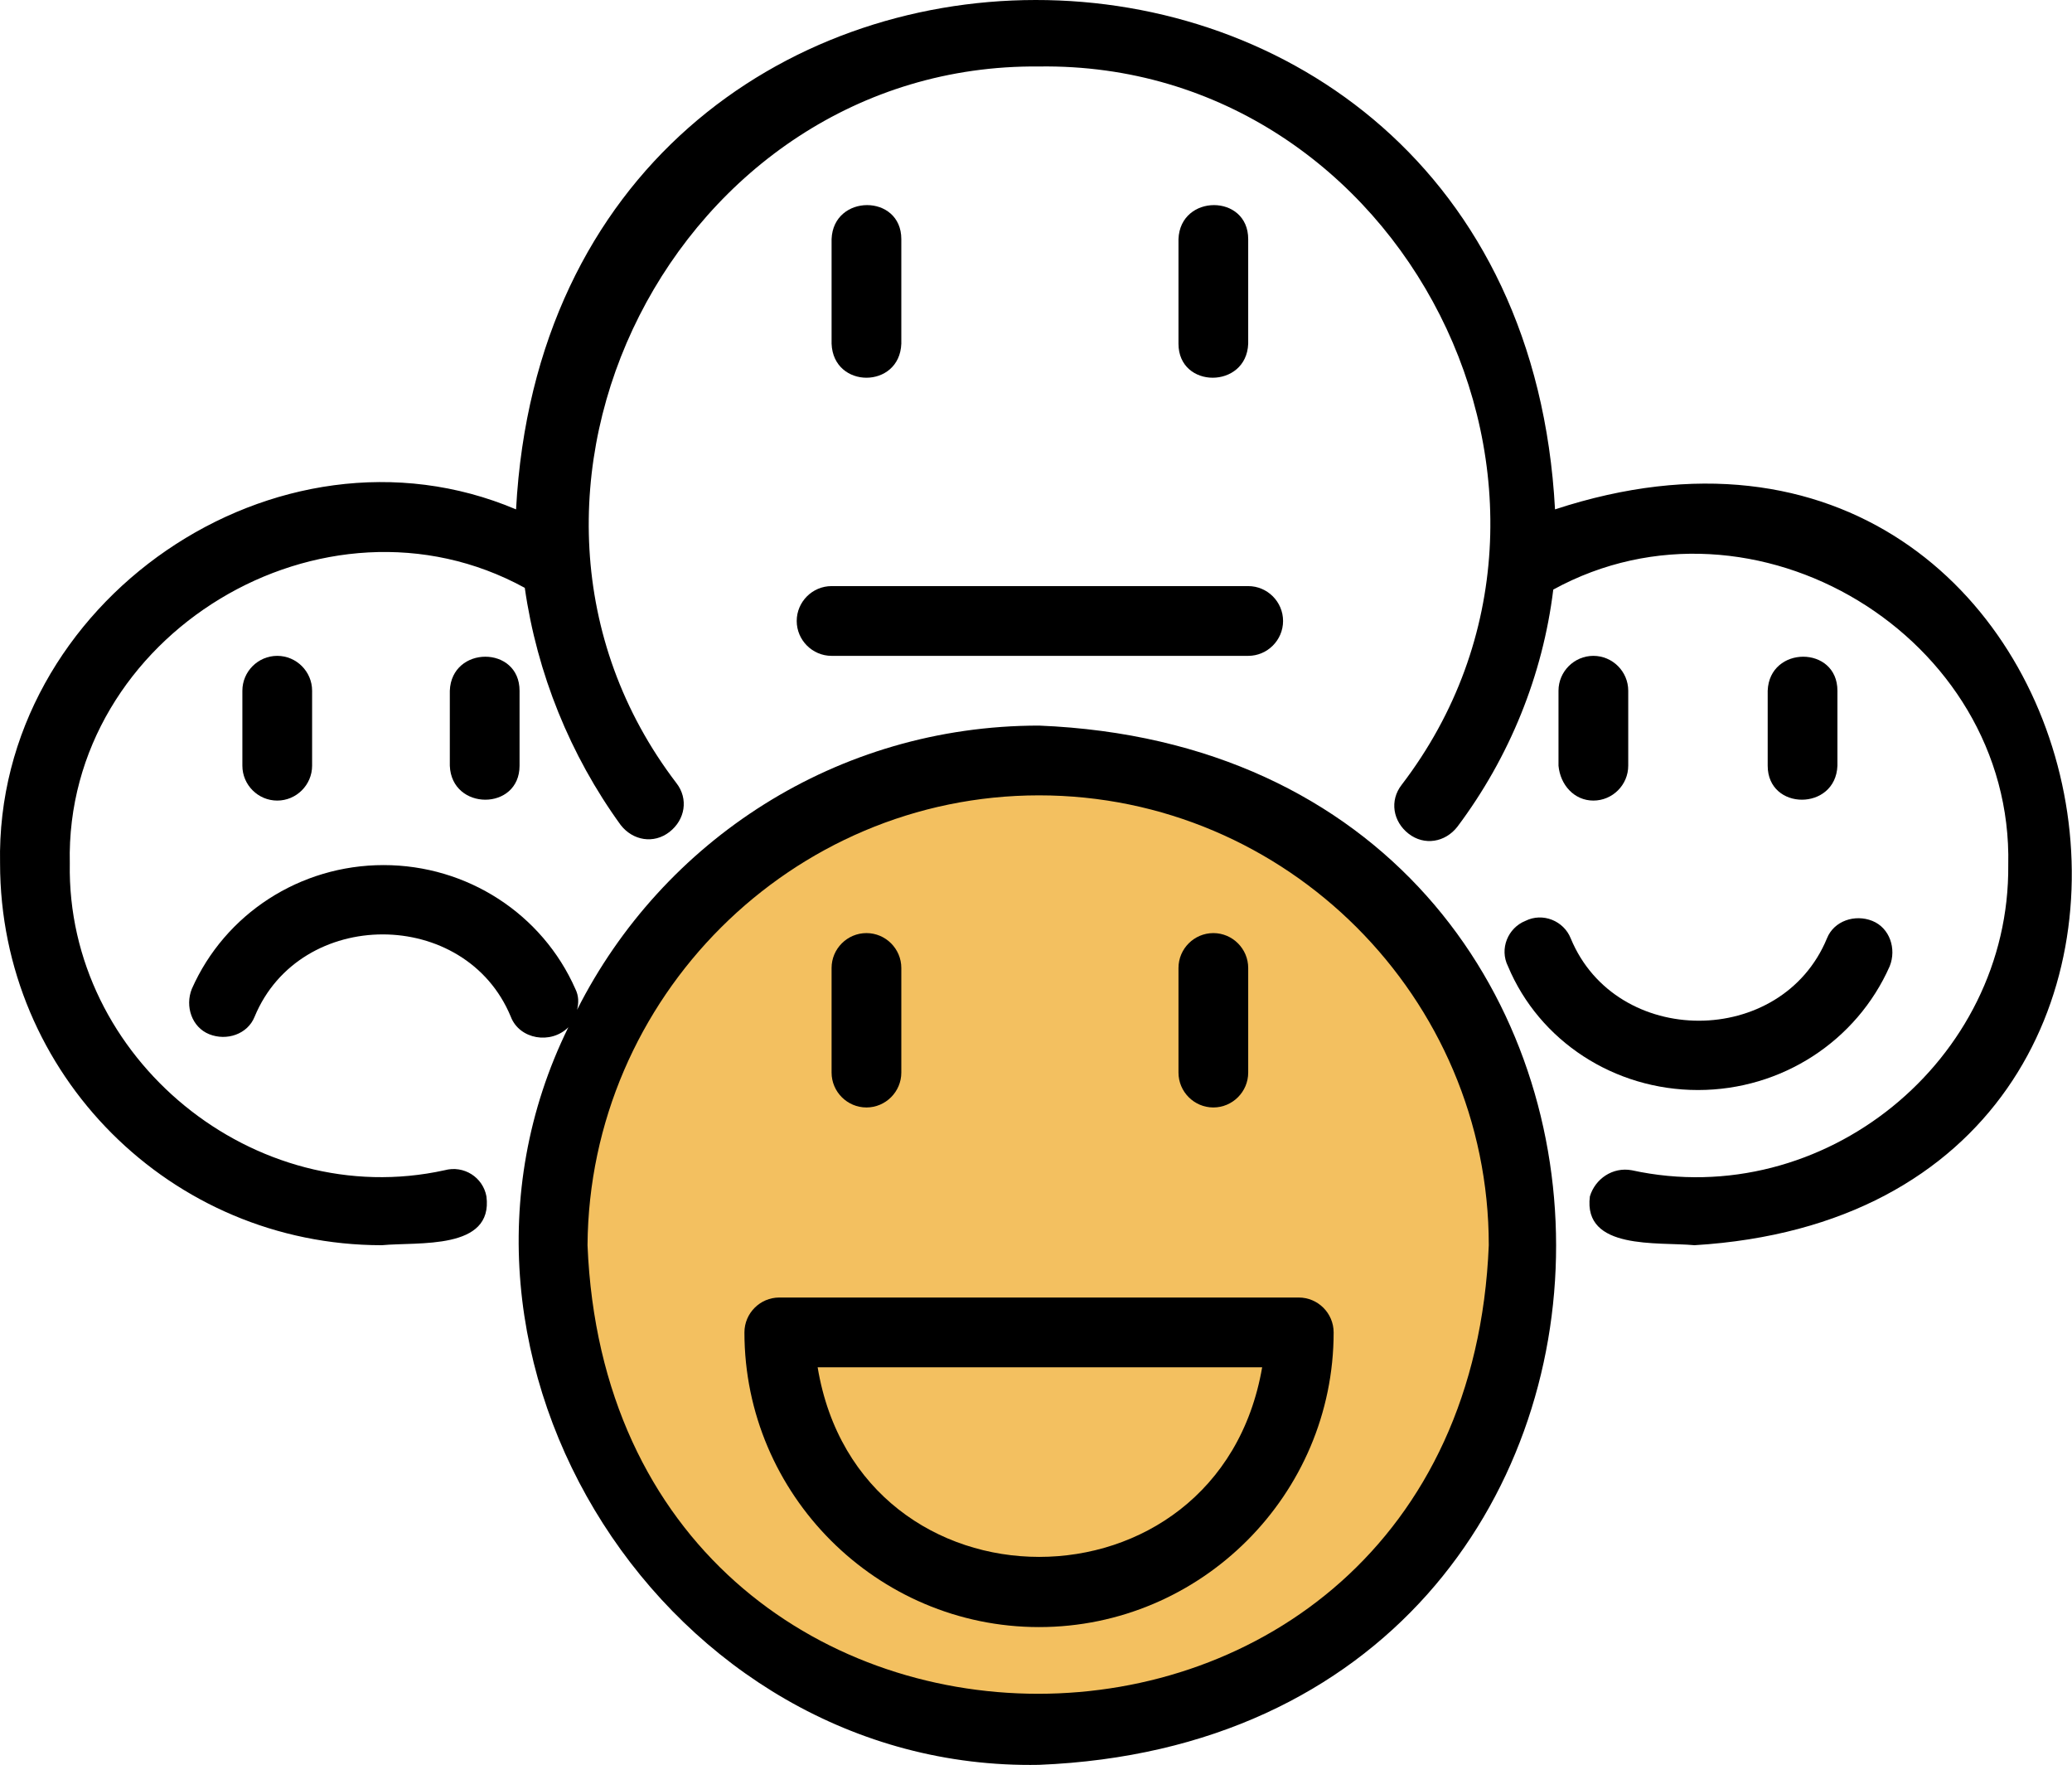
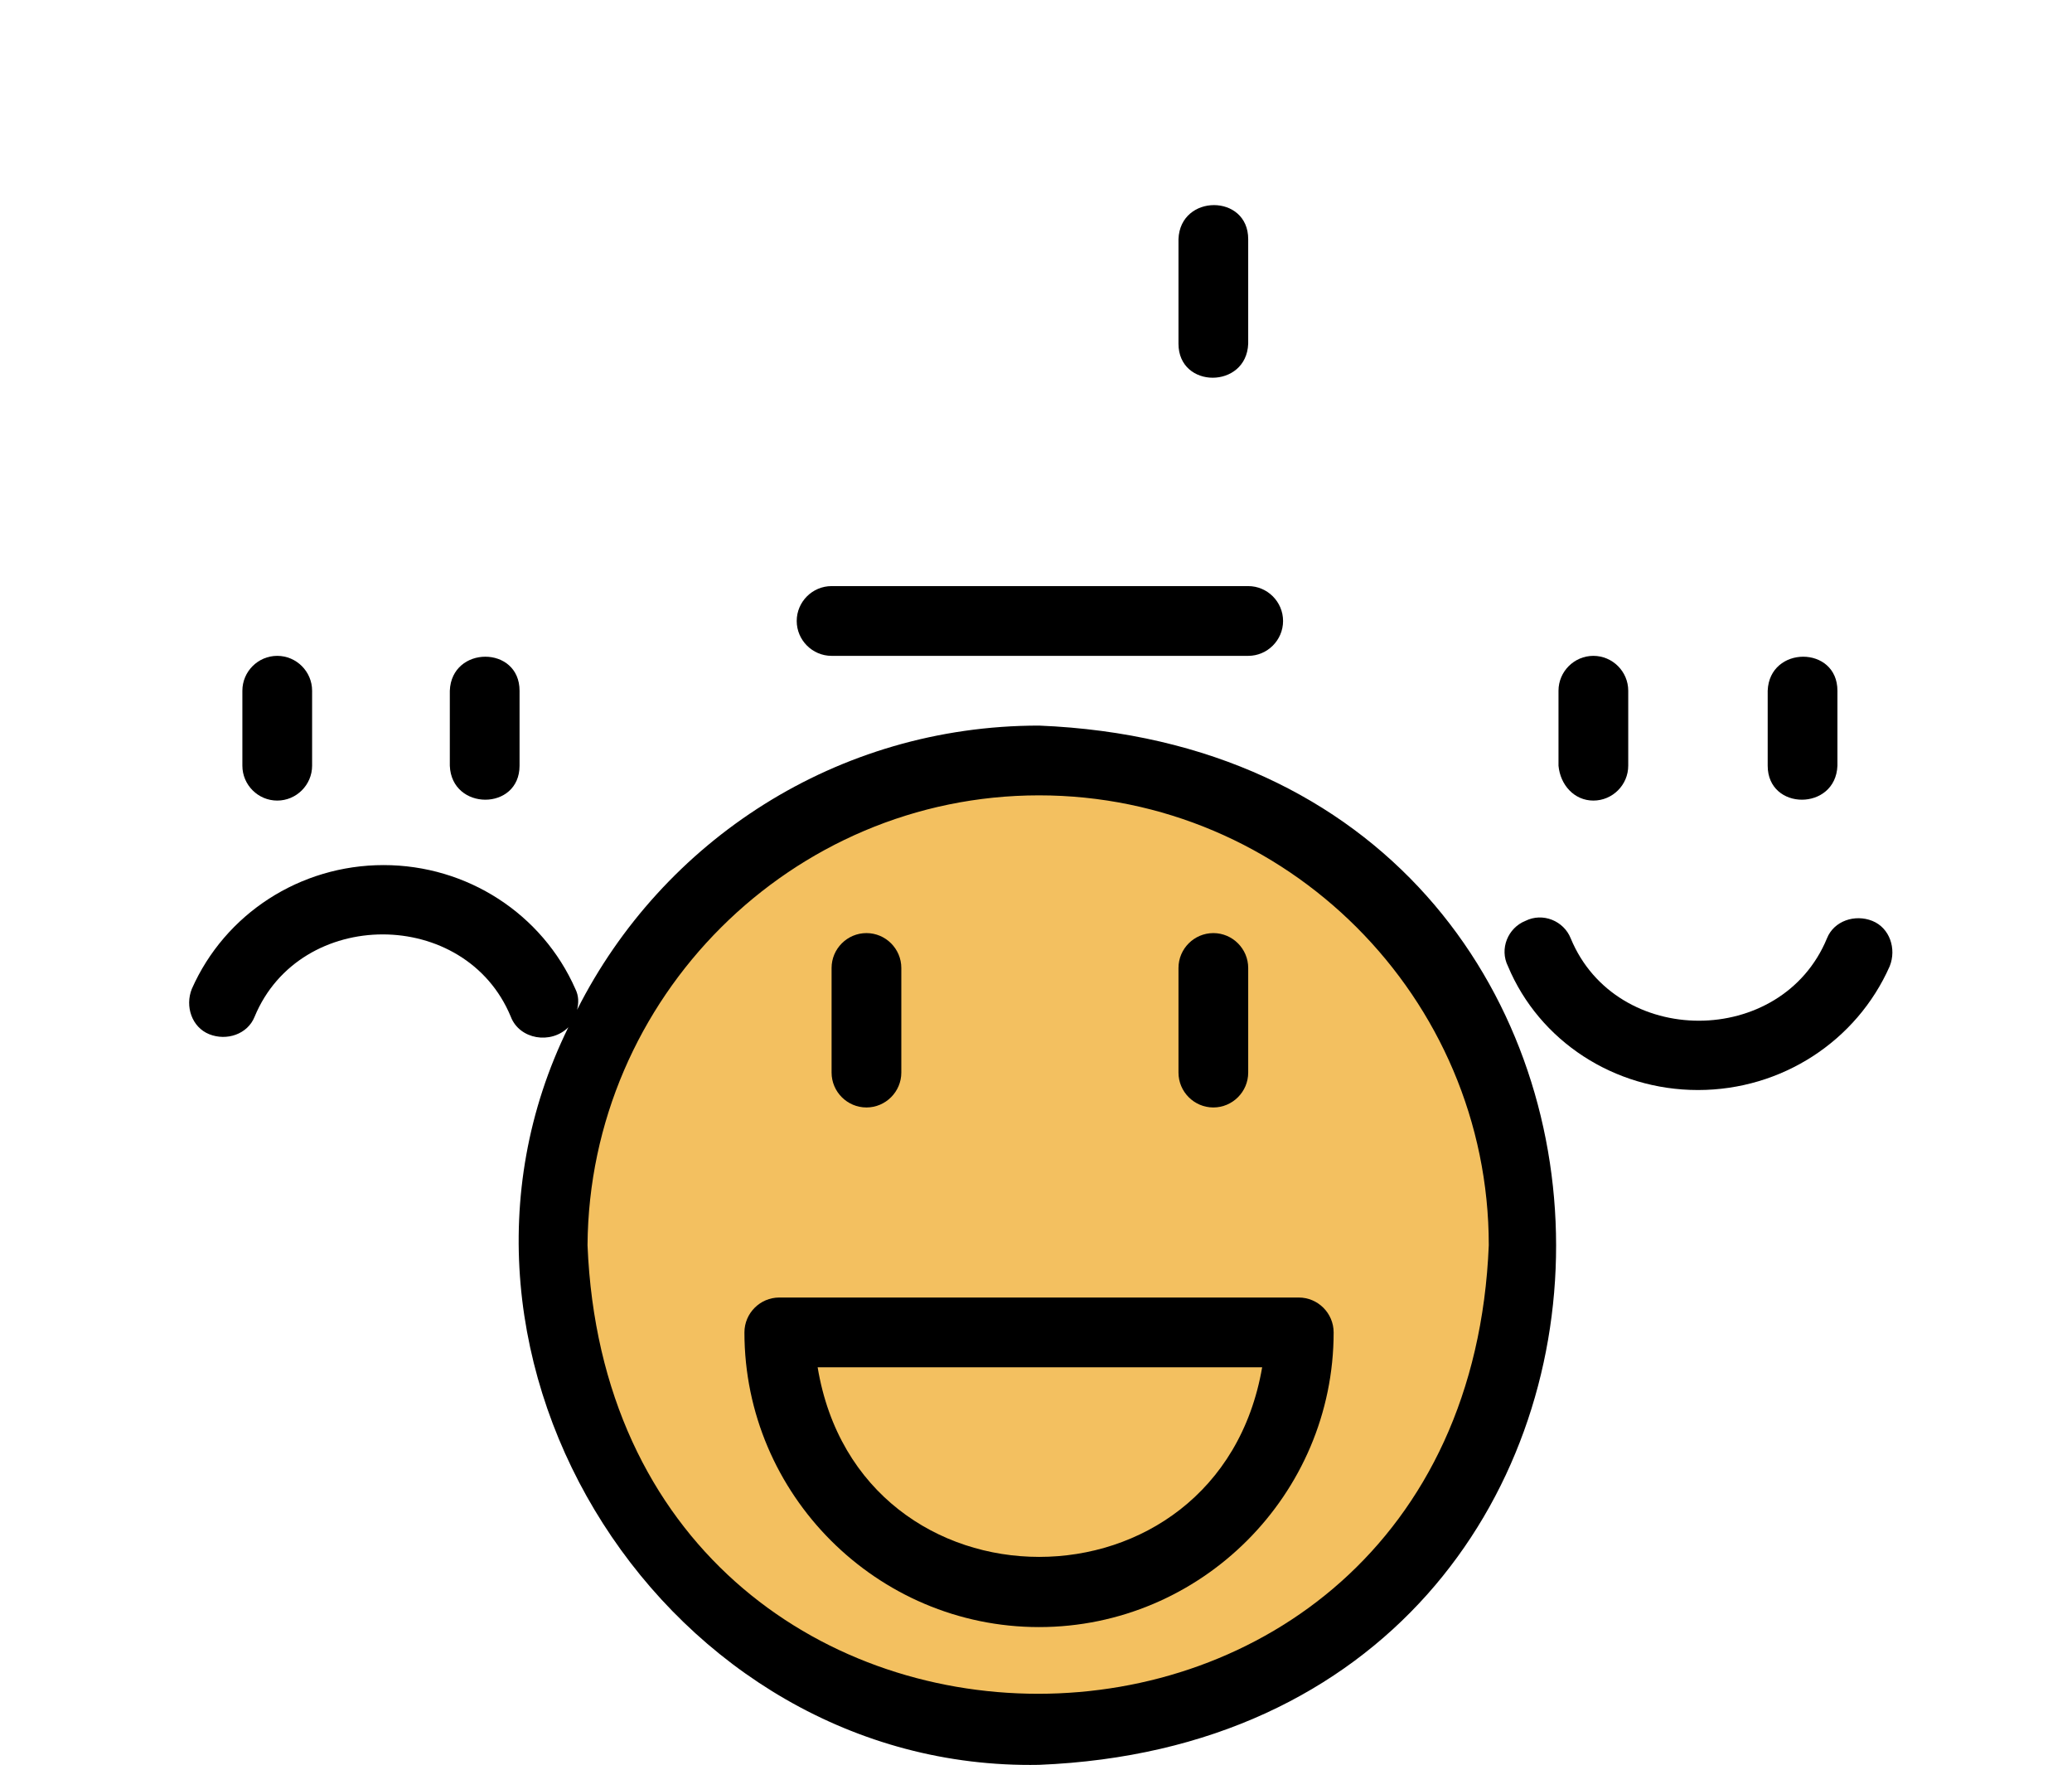
<svg xmlns="http://www.w3.org/2000/svg" width="128" height="109" viewBox="0 0 128 109" fill="none">
  <path d="M64.187 107.595C81.137 107.595 94.878 93.854 94.878 76.903C94.878 59.953 81.137 46.212 64.187 46.212C47.237 46.212 33.496 59.953 33.496 76.903C33.496 93.854 47.237 107.595 64.187 107.595Z" fill="#F3C060" />
  <path d="M49.218 38.351C49.218 39.535 50.188 40.505 51.372 40.505H77.11C78.294 40.505 79.263 39.535 79.263 38.351C79.263 37.166 78.294 36.197 77.11 36.197H51.372C50.188 36.197 49.218 37.166 49.218 38.351Z" fill="black" />
  <path d="M64.187 100.487C74.202 100.487 82.387 92.303 82.387 82.288C82.387 81.103 81.417 80.134 80.233 80.134H48.142C46.957 80.134 45.988 81.103 45.988 82.288C45.988 92.303 54.172 100.487 64.187 100.487ZM77.971 84.442C75.279 100.056 53.095 100.056 50.511 84.442H77.971Z" fill="black" />
  <path d="M74.956 68.396C76.14 68.396 77.109 67.427 77.109 66.242V59.781C77.109 58.596 76.14 57.627 74.956 57.627C73.771 57.627 72.802 58.596 72.802 59.781V66.242C72.802 67.427 73.771 68.396 74.956 68.396Z" fill="black" />
  <path d="M53.526 68.396C54.71 68.396 55.68 67.427 55.68 66.242V59.781C55.68 58.596 54.71 57.627 53.526 57.627C52.341 57.627 51.372 58.596 51.372 59.781V66.242C51.372 67.427 52.341 68.396 53.526 68.396Z" fill="black" />
  <path d="M77.109 21.228V14.767C77.109 11.967 72.909 11.967 72.802 14.767V21.228C72.802 24.028 77.002 24.028 77.109 21.228Z" fill="black" />
-   <path d="M55.68 21.228V14.767C55.68 11.967 51.48 11.967 51.372 14.767V21.228C51.48 24.028 55.572 24.028 55.68 21.228Z" fill="black" />
  <path d="M113.509 47.289V42.658C113.509 39.858 109.309 39.858 109.201 42.658V47.289C109.201 50.089 113.401 50.089 113.509 47.289Z" fill="black" />
-   <path d="M23.588 76.903C25.85 76.688 30.48 77.226 30.05 73.888C29.834 72.704 28.65 71.95 27.465 72.273C15.727 74.857 4.097 65.381 4.312 53.319C3.989 39.212 20.035 29.52 32.419 36.305C33.173 41.581 35.219 46.643 38.342 50.95C39.096 51.919 40.388 52.135 41.357 51.381C42.326 50.627 42.541 49.335 41.788 48.366C28.219 30.597 41.788 3.89 64.187 4.106C86.694 3.783 100.263 30.597 86.586 48.474C85.832 49.443 86.048 50.735 87.017 51.489C87.986 52.243 89.278 52.027 90.032 51.058C93.263 46.75 95.309 41.689 95.955 36.412C108.339 29.628 124.385 39.32 124.062 53.427C124.17 65.488 112.647 74.857 100.801 72.273C99.617 72.057 98.54 72.811 98.217 73.888C97.786 77.226 102.417 76.688 104.678 76.903C141.938 74.642 131.169 19.936 96.063 31.459C93.801 -10.54 34.142 -10.432 31.88 31.459C17.127 25.213 -0.319 37.166 0.004 53.319C0.004 66.35 10.558 76.903 23.588 76.903Z" fill="black" />
  <path d="M98.432 49.443C99.617 49.443 100.586 48.474 100.586 47.289V42.658C100.586 41.474 99.617 40.505 98.432 40.505C97.248 40.505 96.278 41.474 96.278 42.658V47.289C96.386 48.474 97.248 49.443 98.432 49.443Z" fill="black" />
  <path d="M64.187 108.995C106.832 107.272 106.724 46.535 64.187 44.812C51.695 44.812 40.926 51.919 35.649 62.365C35.757 61.934 35.757 61.504 35.542 61.073C33.496 56.442 28.865 53.427 23.696 53.427C18.527 53.427 13.896 56.442 11.85 61.073C11.419 62.15 11.85 63.442 12.927 63.873C14.004 64.304 15.296 63.873 15.727 62.796C18.527 56.012 28.757 56.012 31.557 62.796C32.096 64.196 34.034 64.519 35.111 63.442C24.988 84.011 41.249 109.425 64.187 108.995ZM64.187 49.12C79.479 49.12 91.971 61.611 91.971 76.903C90.463 113.841 37.803 113.841 36.295 76.903C36.403 61.611 48.895 49.12 64.187 49.12Z" fill="black" />
  <path d="M104.894 67.319C110.063 67.319 114.693 64.304 116.739 59.673C117.17 58.596 116.739 57.304 115.663 56.873C114.586 56.443 113.293 56.873 112.863 57.95C110.063 64.735 99.832 64.735 97.032 57.95C96.602 56.873 95.309 56.335 94.233 56.873C93.156 57.304 92.617 58.596 93.156 59.673C95.094 64.304 99.725 67.319 104.894 67.319Z" fill="black" />
  <path d="M32.096 47.289V42.658C32.096 39.858 27.896 39.858 27.788 42.658V47.289C27.896 50.089 32.096 50.089 32.096 47.289Z" fill="black" />
  <path d="M17.127 49.443C18.311 49.443 19.281 48.474 19.281 47.289V42.658C19.281 41.474 18.311 40.505 17.127 40.505C15.942 40.505 14.973 41.474 14.973 42.658V47.289C14.973 48.474 15.942 49.443 17.127 49.443Z" fill="black" />
</svg>